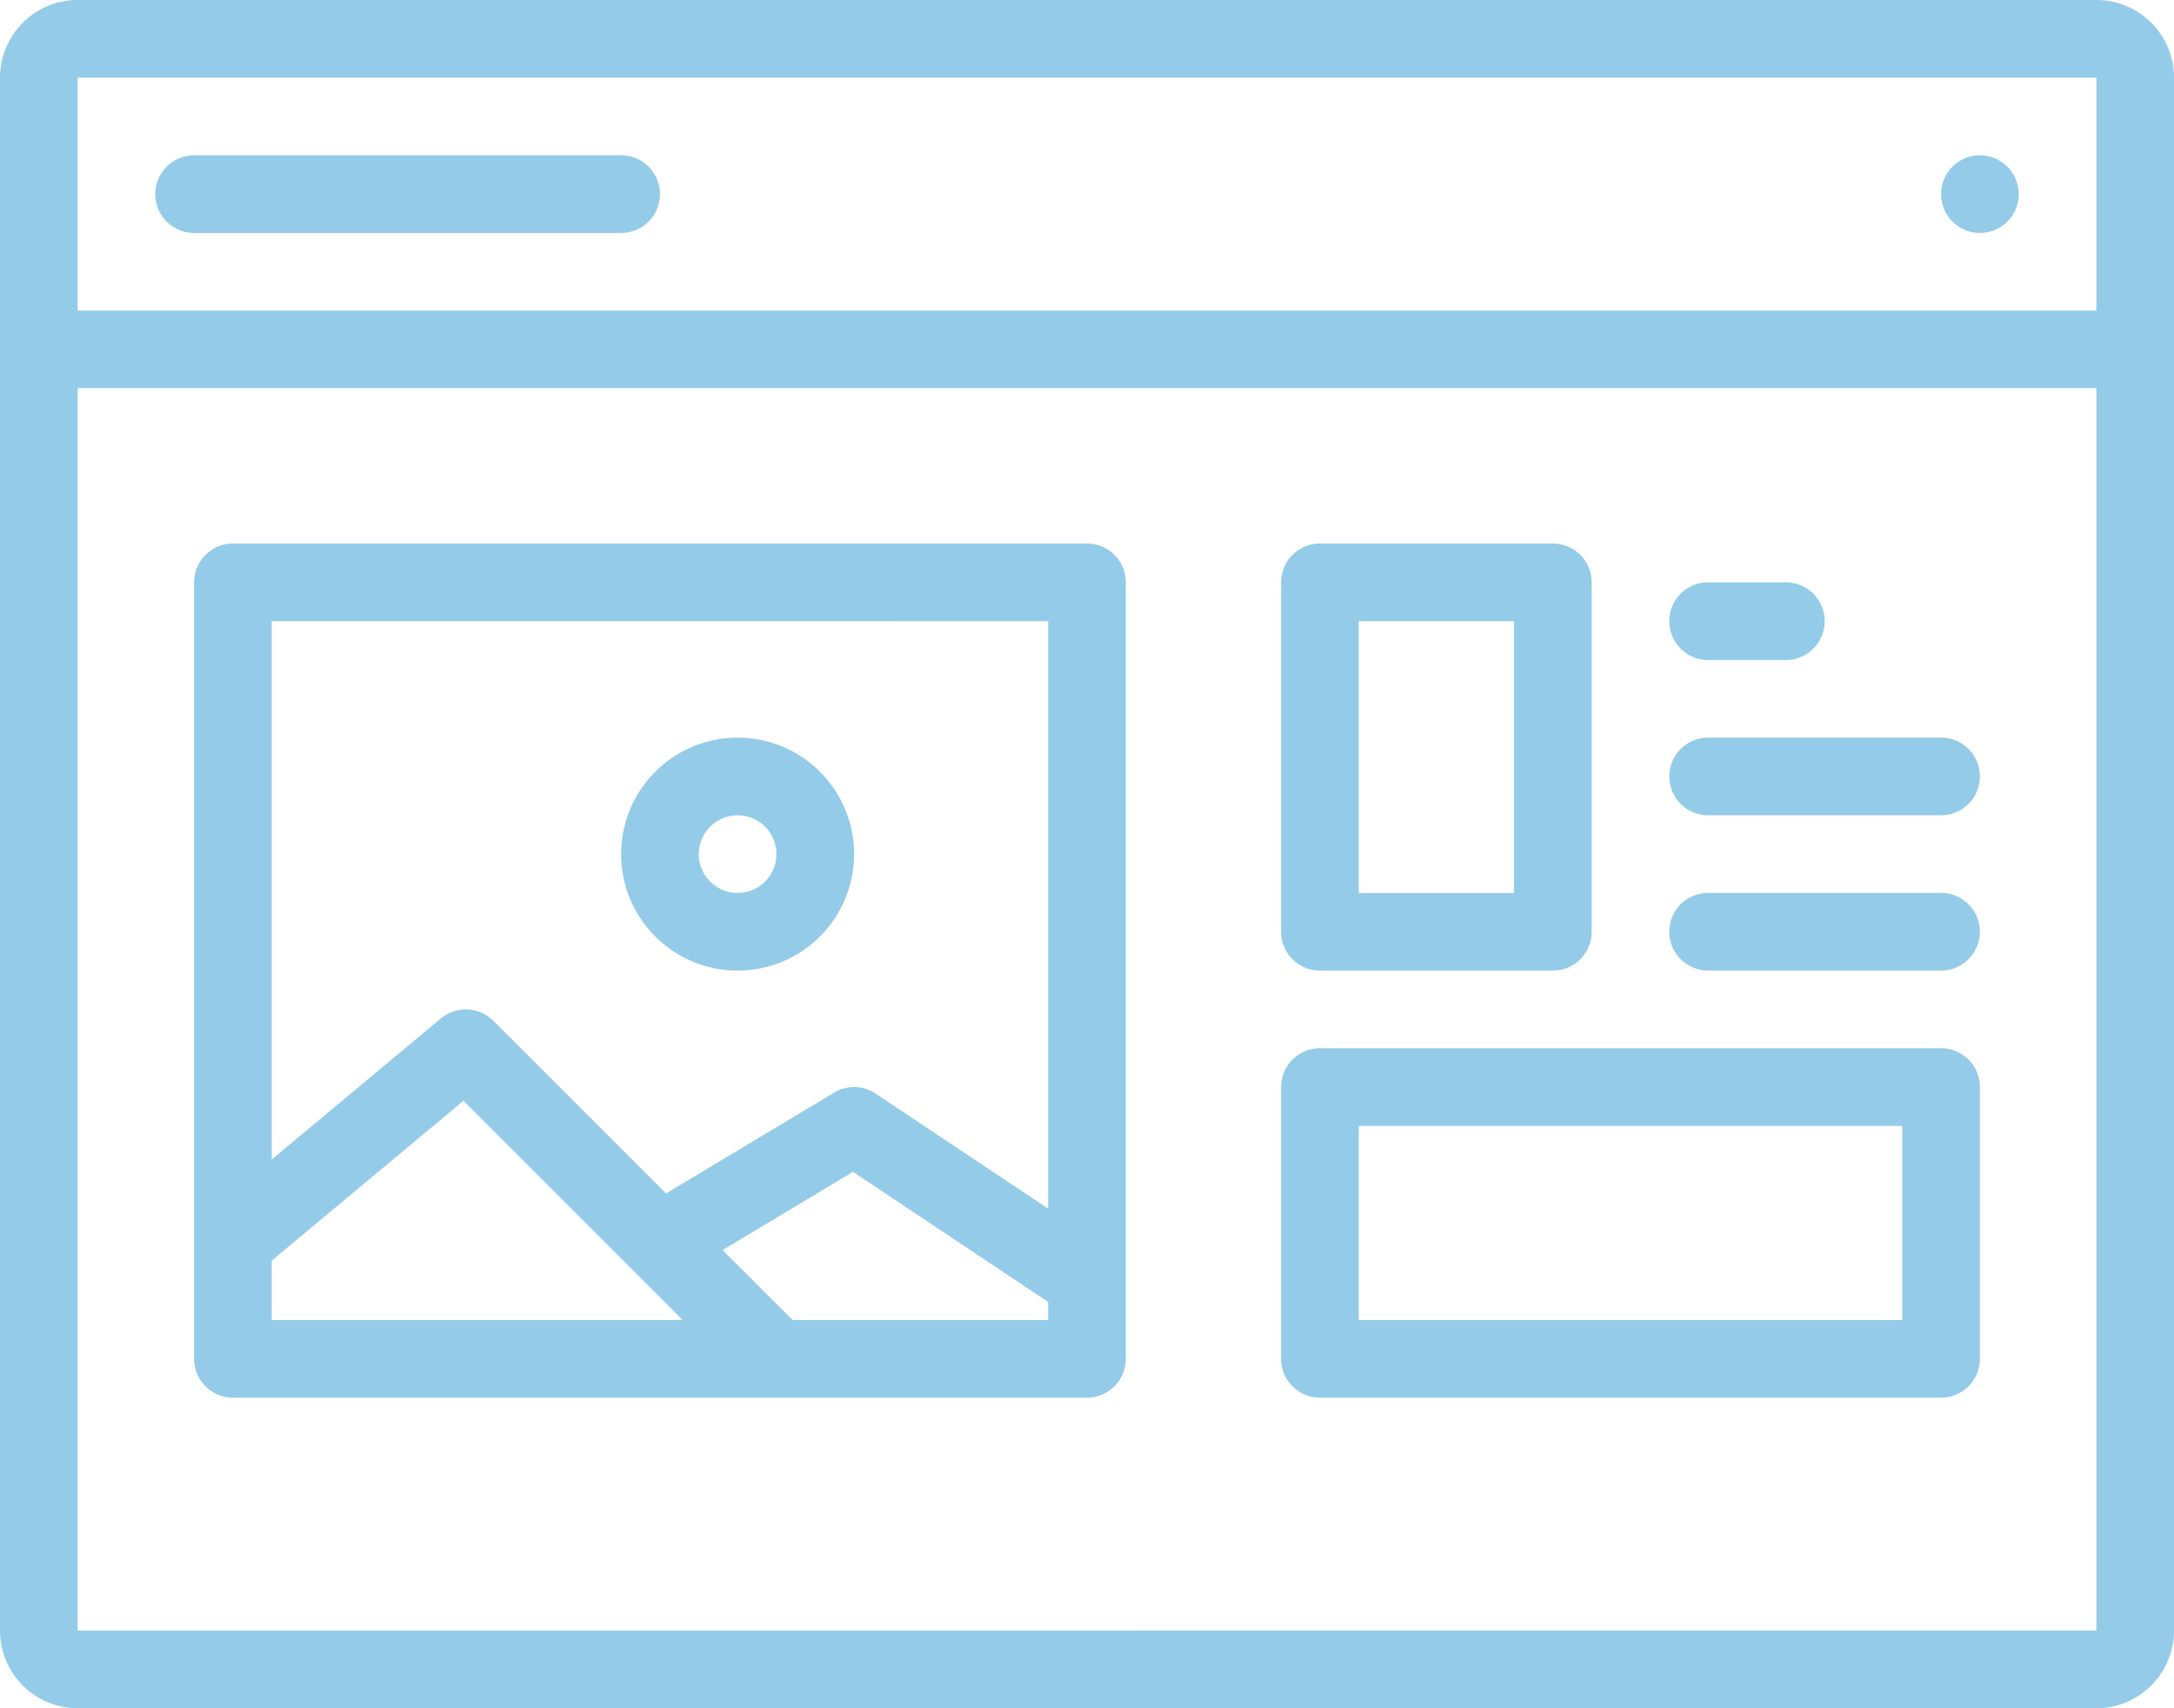
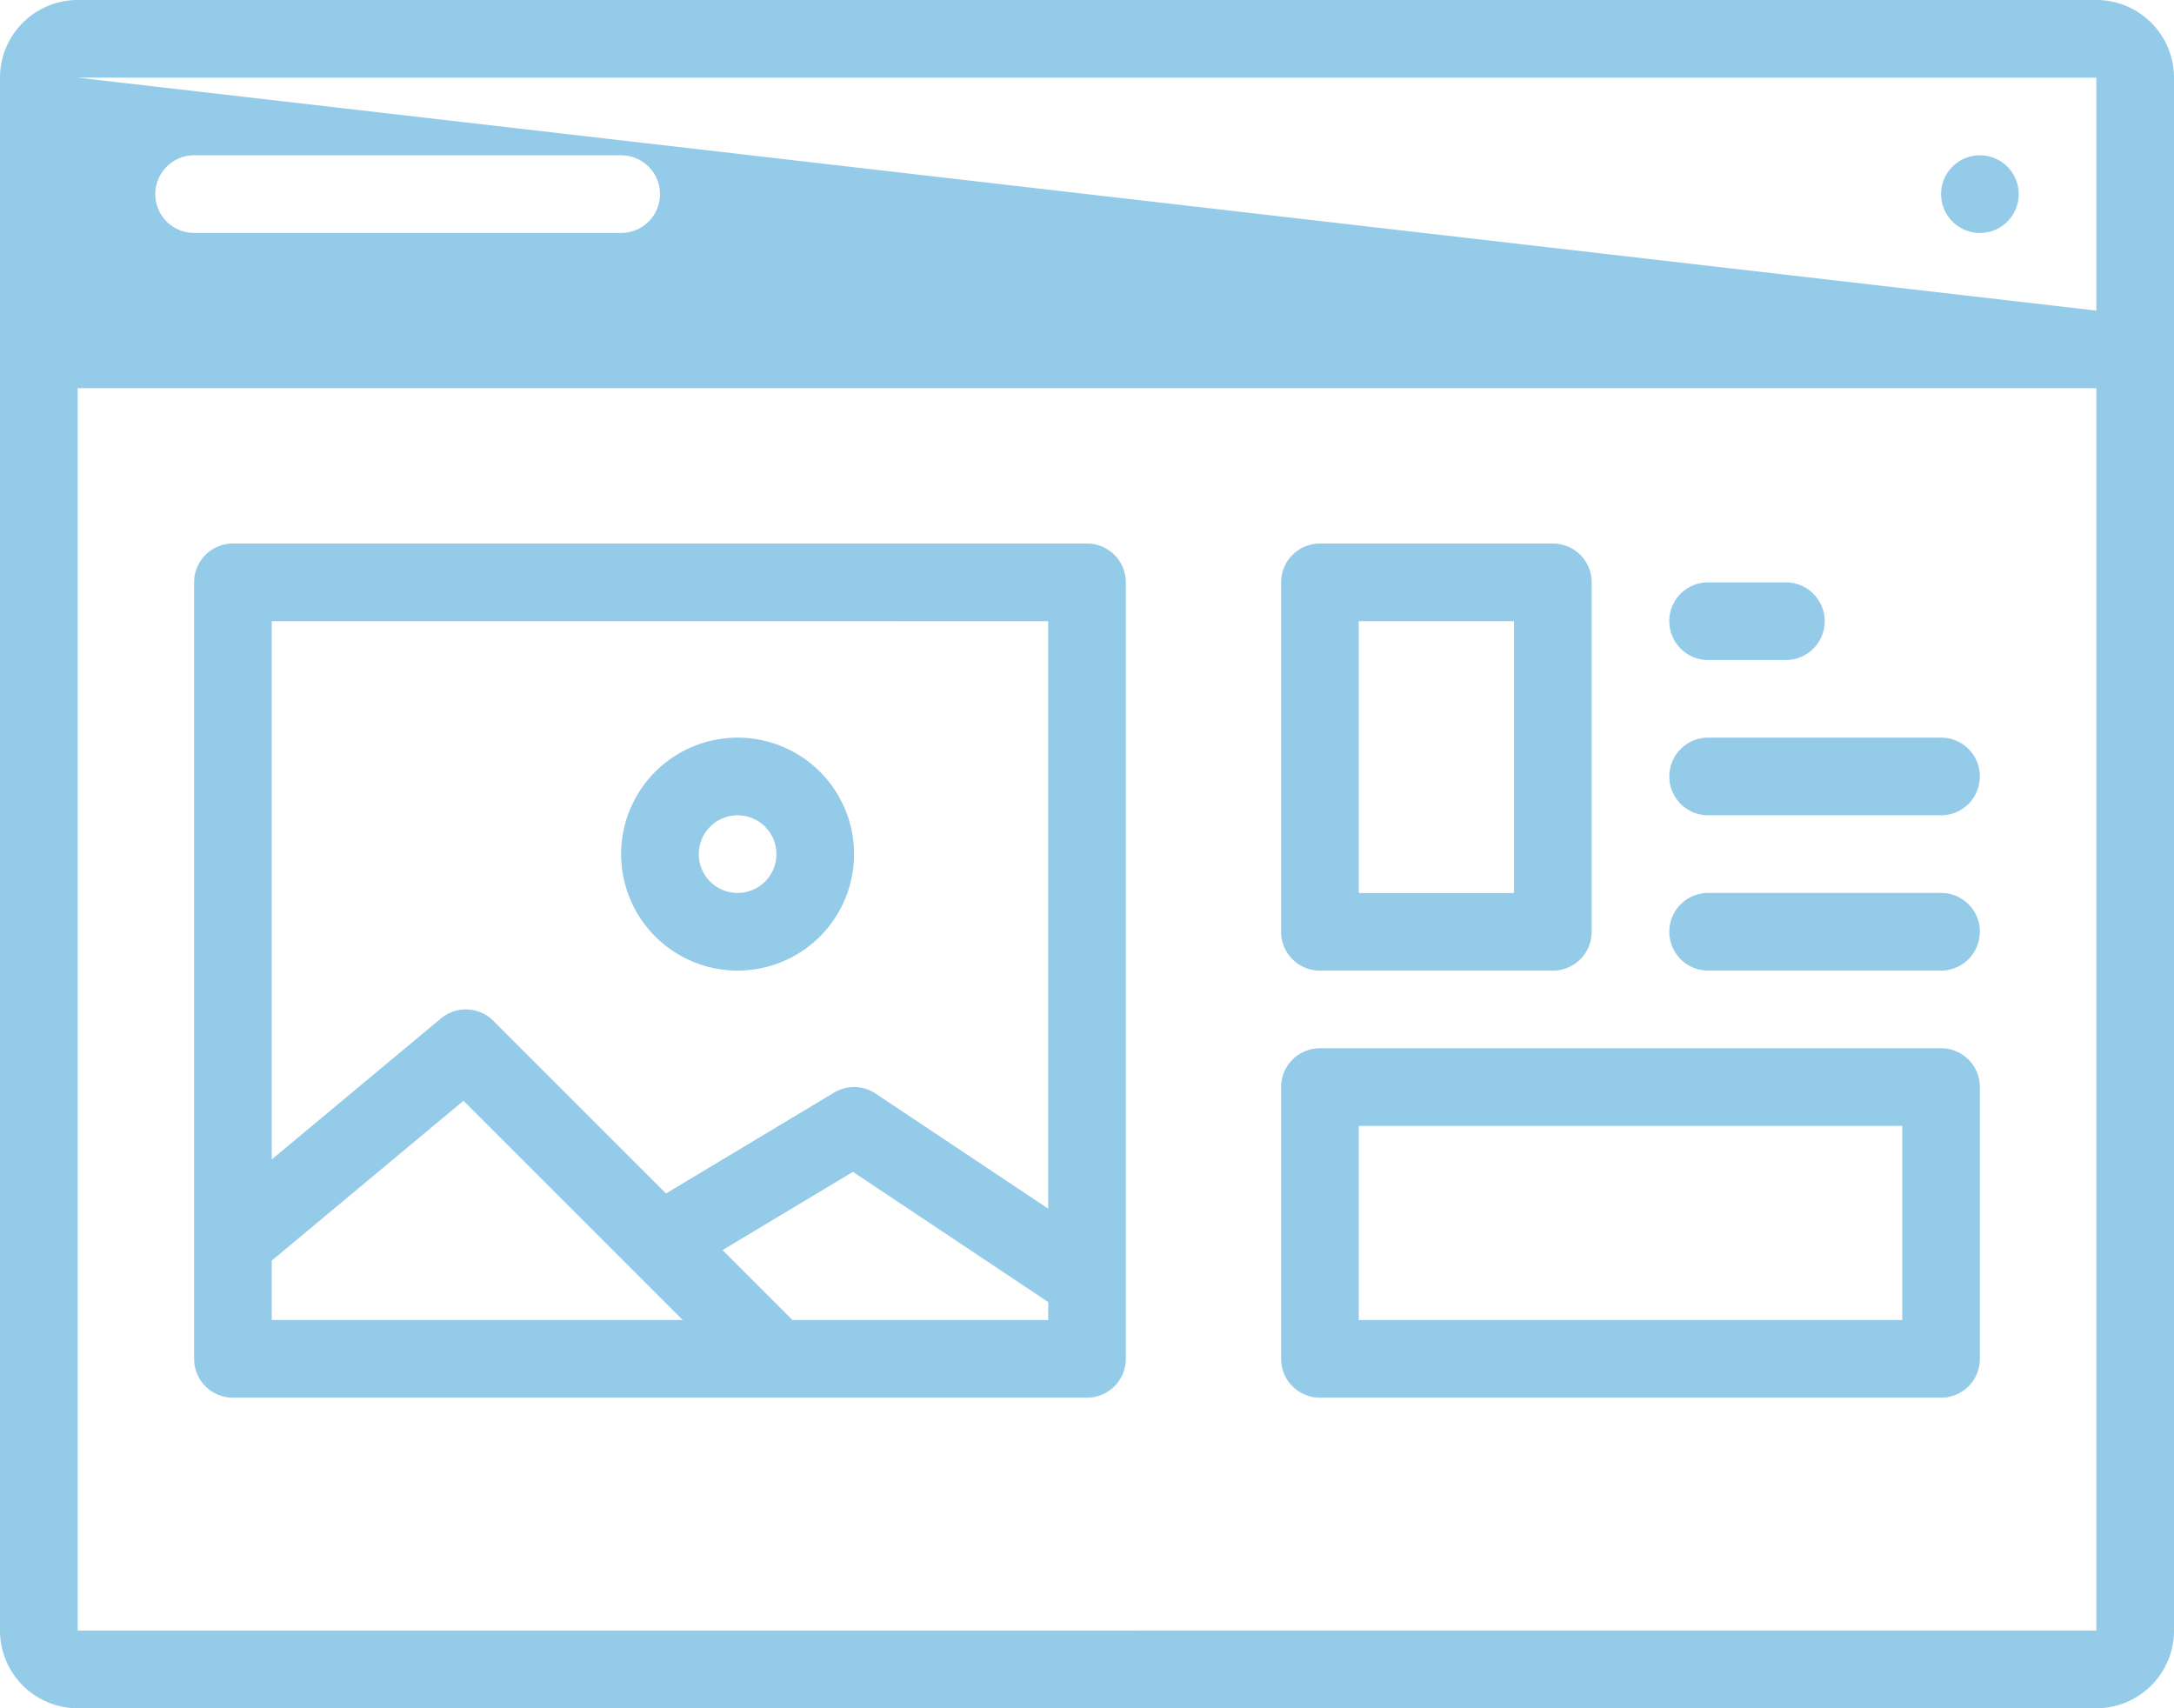
<svg xmlns="http://www.w3.org/2000/svg" width="119.298" height="93.734" viewBox="0 0 119.298 93.734">
  <g id="noun-front-end-3950265" transform="translate(-4 -10)">
    <g id="front_end" data-name="front end" transform="translate(4 10)">
-       <path id="Path_15407" data-name="Path 15407" d="M119.038,10H8.261A4.266,4.266,0,0,0,4,14.261V99.474a4.266,4.266,0,0,0,4.261,4.261H119.038a4.266,4.266,0,0,0,4.261-4.261V14.261A4.266,4.266,0,0,0,119.038,10ZM8.261,14.261H119.038V27.043H8.261Zm0,85.213V31.3H119.038l0,68.17ZM114.777,20.652a2.13,2.13,0,1,1-2.13-2.13A2.13,2.13,0,0,1,114.777,20.652Zm-74.561,0a2.129,2.129,0,0,1-2.13,2.13H14.652a2.13,2.13,0,1,1,0-4.261H38.085a2.129,2.129,0,0,1,2.13,2.13ZM63.649,39.825H16.782a2.129,2.129,0,0,0-2.13,2.13V84.561a2.129,2.129,0,0,0,2.13,2.13H63.649a2.129,2.129,0,0,0,2.13-2.13V41.955a2.129,2.129,0,0,0-2.13-2.13Zm-2.13,4.261V76.32l-9.47-6.313a2.123,2.123,0,0,0-2.278-.054l-9.224,5.535L31.07,66.013a2.132,2.132,0,0,0-2.871-.131l-9.287,7.739V44.085ZM18.912,79.17,29.433,70.4,41.464,82.431H18.912Zm28.576,3.262-3.838-3.838L50.807,74.3l10.712,7.142v.99ZM44.476,63.258a6.391,6.391,0,1,0-6.391-6.391A6.391,6.391,0,0,0,44.476,63.258Zm0-8.521a2.13,2.13,0,1,1-2.13,2.13A2.13,2.13,0,0,1,44.476,54.737Zm31.955,8.521H89.213a2.129,2.129,0,0,0,2.13-2.13V41.955a2.129,2.129,0,0,0-2.13-2.13H76.431a2.129,2.129,0,0,0-2.13,2.13V61.128a2.129,2.129,0,0,0,2.13,2.13Zm2.13-19.173h8.521V59H78.561Zm31.955,23.434H76.431a2.129,2.129,0,0,0-2.13,2.13V84.561a2.129,2.129,0,0,0,2.13,2.13h34.085a2.129,2.129,0,0,0,2.13-2.13V69.649a2.129,2.129,0,0,0-2.13-2.13Zm-2.13,14.912H78.561V71.779h29.825ZM95.6,44.085a2.129,2.129,0,0,1,2.13-2.13H102a2.13,2.13,0,0,1,0,4.261H97.734a2.129,2.129,0,0,1-2.13-2.13Zm17.043,8.521a2.129,2.129,0,0,1-2.13,2.13H97.734a2.13,2.13,0,1,1,0-4.261h12.782a2.129,2.129,0,0,1,2.13,2.13Zm0,8.521a2.129,2.129,0,0,1-2.13,2.13H97.734a2.13,2.13,0,1,1,0-4.261h12.782a2.129,2.129,0,0,1,2.13,2.13Z" transform="translate(-4 -10)" fill="#94cbe8" />
+       <path id="Path_15407" data-name="Path 15407" d="M119.038,10H8.261A4.266,4.266,0,0,0,4,14.261V99.474a4.266,4.266,0,0,0,4.261,4.261H119.038a4.266,4.266,0,0,0,4.261-4.261V14.261A4.266,4.266,0,0,0,119.038,10ZM8.261,14.261H119.038V27.043Zm0,85.213V31.3H119.038l0,68.17ZM114.777,20.652a2.13,2.13,0,1,1-2.13-2.13A2.13,2.13,0,0,1,114.777,20.652Zm-74.561,0a2.129,2.129,0,0,1-2.13,2.13H14.652a2.13,2.13,0,1,1,0-4.261H38.085a2.129,2.129,0,0,1,2.13,2.13ZM63.649,39.825H16.782a2.129,2.129,0,0,0-2.13,2.13V84.561a2.129,2.129,0,0,0,2.13,2.13H63.649a2.129,2.129,0,0,0,2.13-2.13V41.955a2.129,2.129,0,0,0-2.13-2.13Zm-2.13,4.261V76.32l-9.47-6.313a2.123,2.123,0,0,0-2.278-.054l-9.224,5.535L31.07,66.013a2.132,2.132,0,0,0-2.871-.131l-9.287,7.739V44.085ZM18.912,79.17,29.433,70.4,41.464,82.431H18.912Zm28.576,3.262-3.838-3.838L50.807,74.3l10.712,7.142v.99ZM44.476,63.258a6.391,6.391,0,1,0-6.391-6.391A6.391,6.391,0,0,0,44.476,63.258Zm0-8.521a2.13,2.13,0,1,1-2.13,2.13A2.13,2.13,0,0,1,44.476,54.737Zm31.955,8.521H89.213a2.129,2.129,0,0,0,2.13-2.13V41.955a2.129,2.129,0,0,0-2.13-2.13H76.431a2.129,2.129,0,0,0-2.13,2.13V61.128a2.129,2.129,0,0,0,2.13,2.13Zm2.13-19.173h8.521V59H78.561Zm31.955,23.434H76.431a2.129,2.129,0,0,0-2.13,2.13V84.561a2.129,2.129,0,0,0,2.13,2.13h34.085a2.129,2.129,0,0,0,2.13-2.13V69.649a2.129,2.129,0,0,0-2.13-2.13Zm-2.13,14.912H78.561V71.779h29.825ZM95.6,44.085a2.129,2.129,0,0,1,2.13-2.13H102a2.13,2.13,0,0,1,0,4.261H97.734a2.129,2.129,0,0,1-2.13-2.13Zm17.043,8.521a2.129,2.129,0,0,1-2.13,2.13H97.734a2.13,2.13,0,1,1,0-4.261h12.782a2.129,2.129,0,0,1,2.13,2.13Zm0,8.521a2.129,2.129,0,0,1-2.13,2.13H97.734a2.13,2.13,0,1,1,0-4.261h12.782a2.129,2.129,0,0,1,2.13,2.13Z" transform="translate(-4 -10)" fill="#94cbe8" />
    </g>
  </g>
</svg>